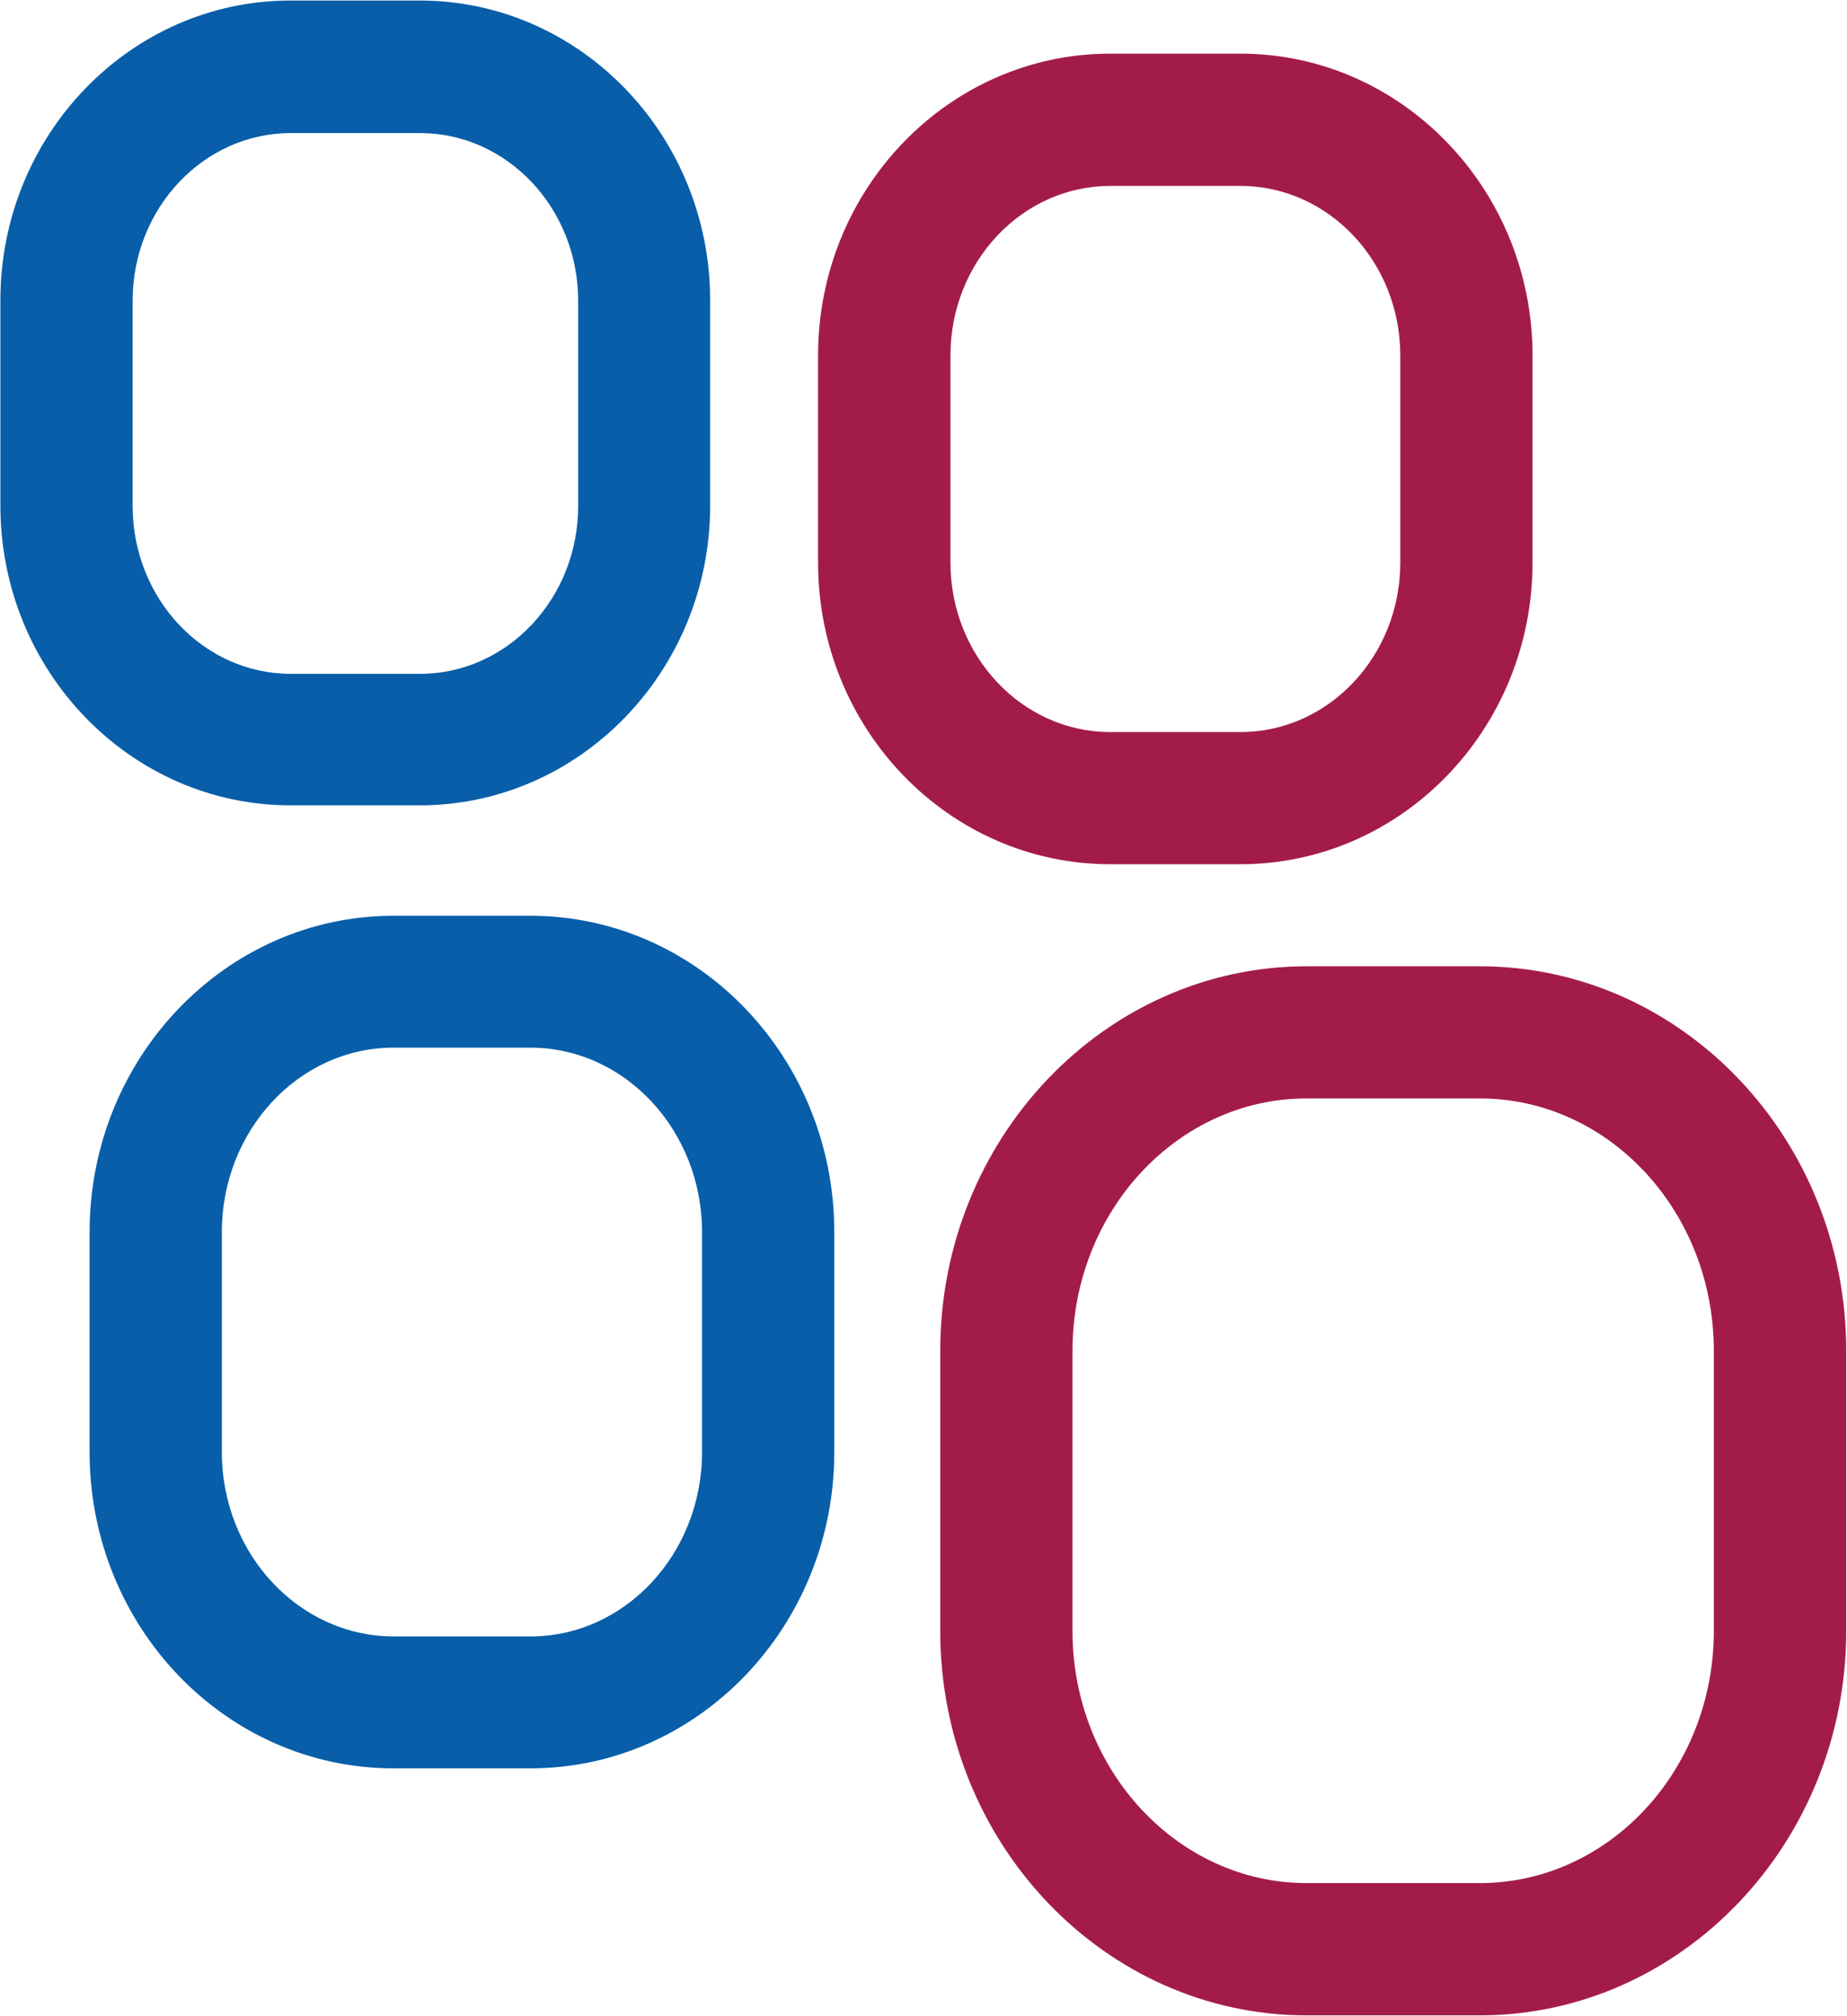
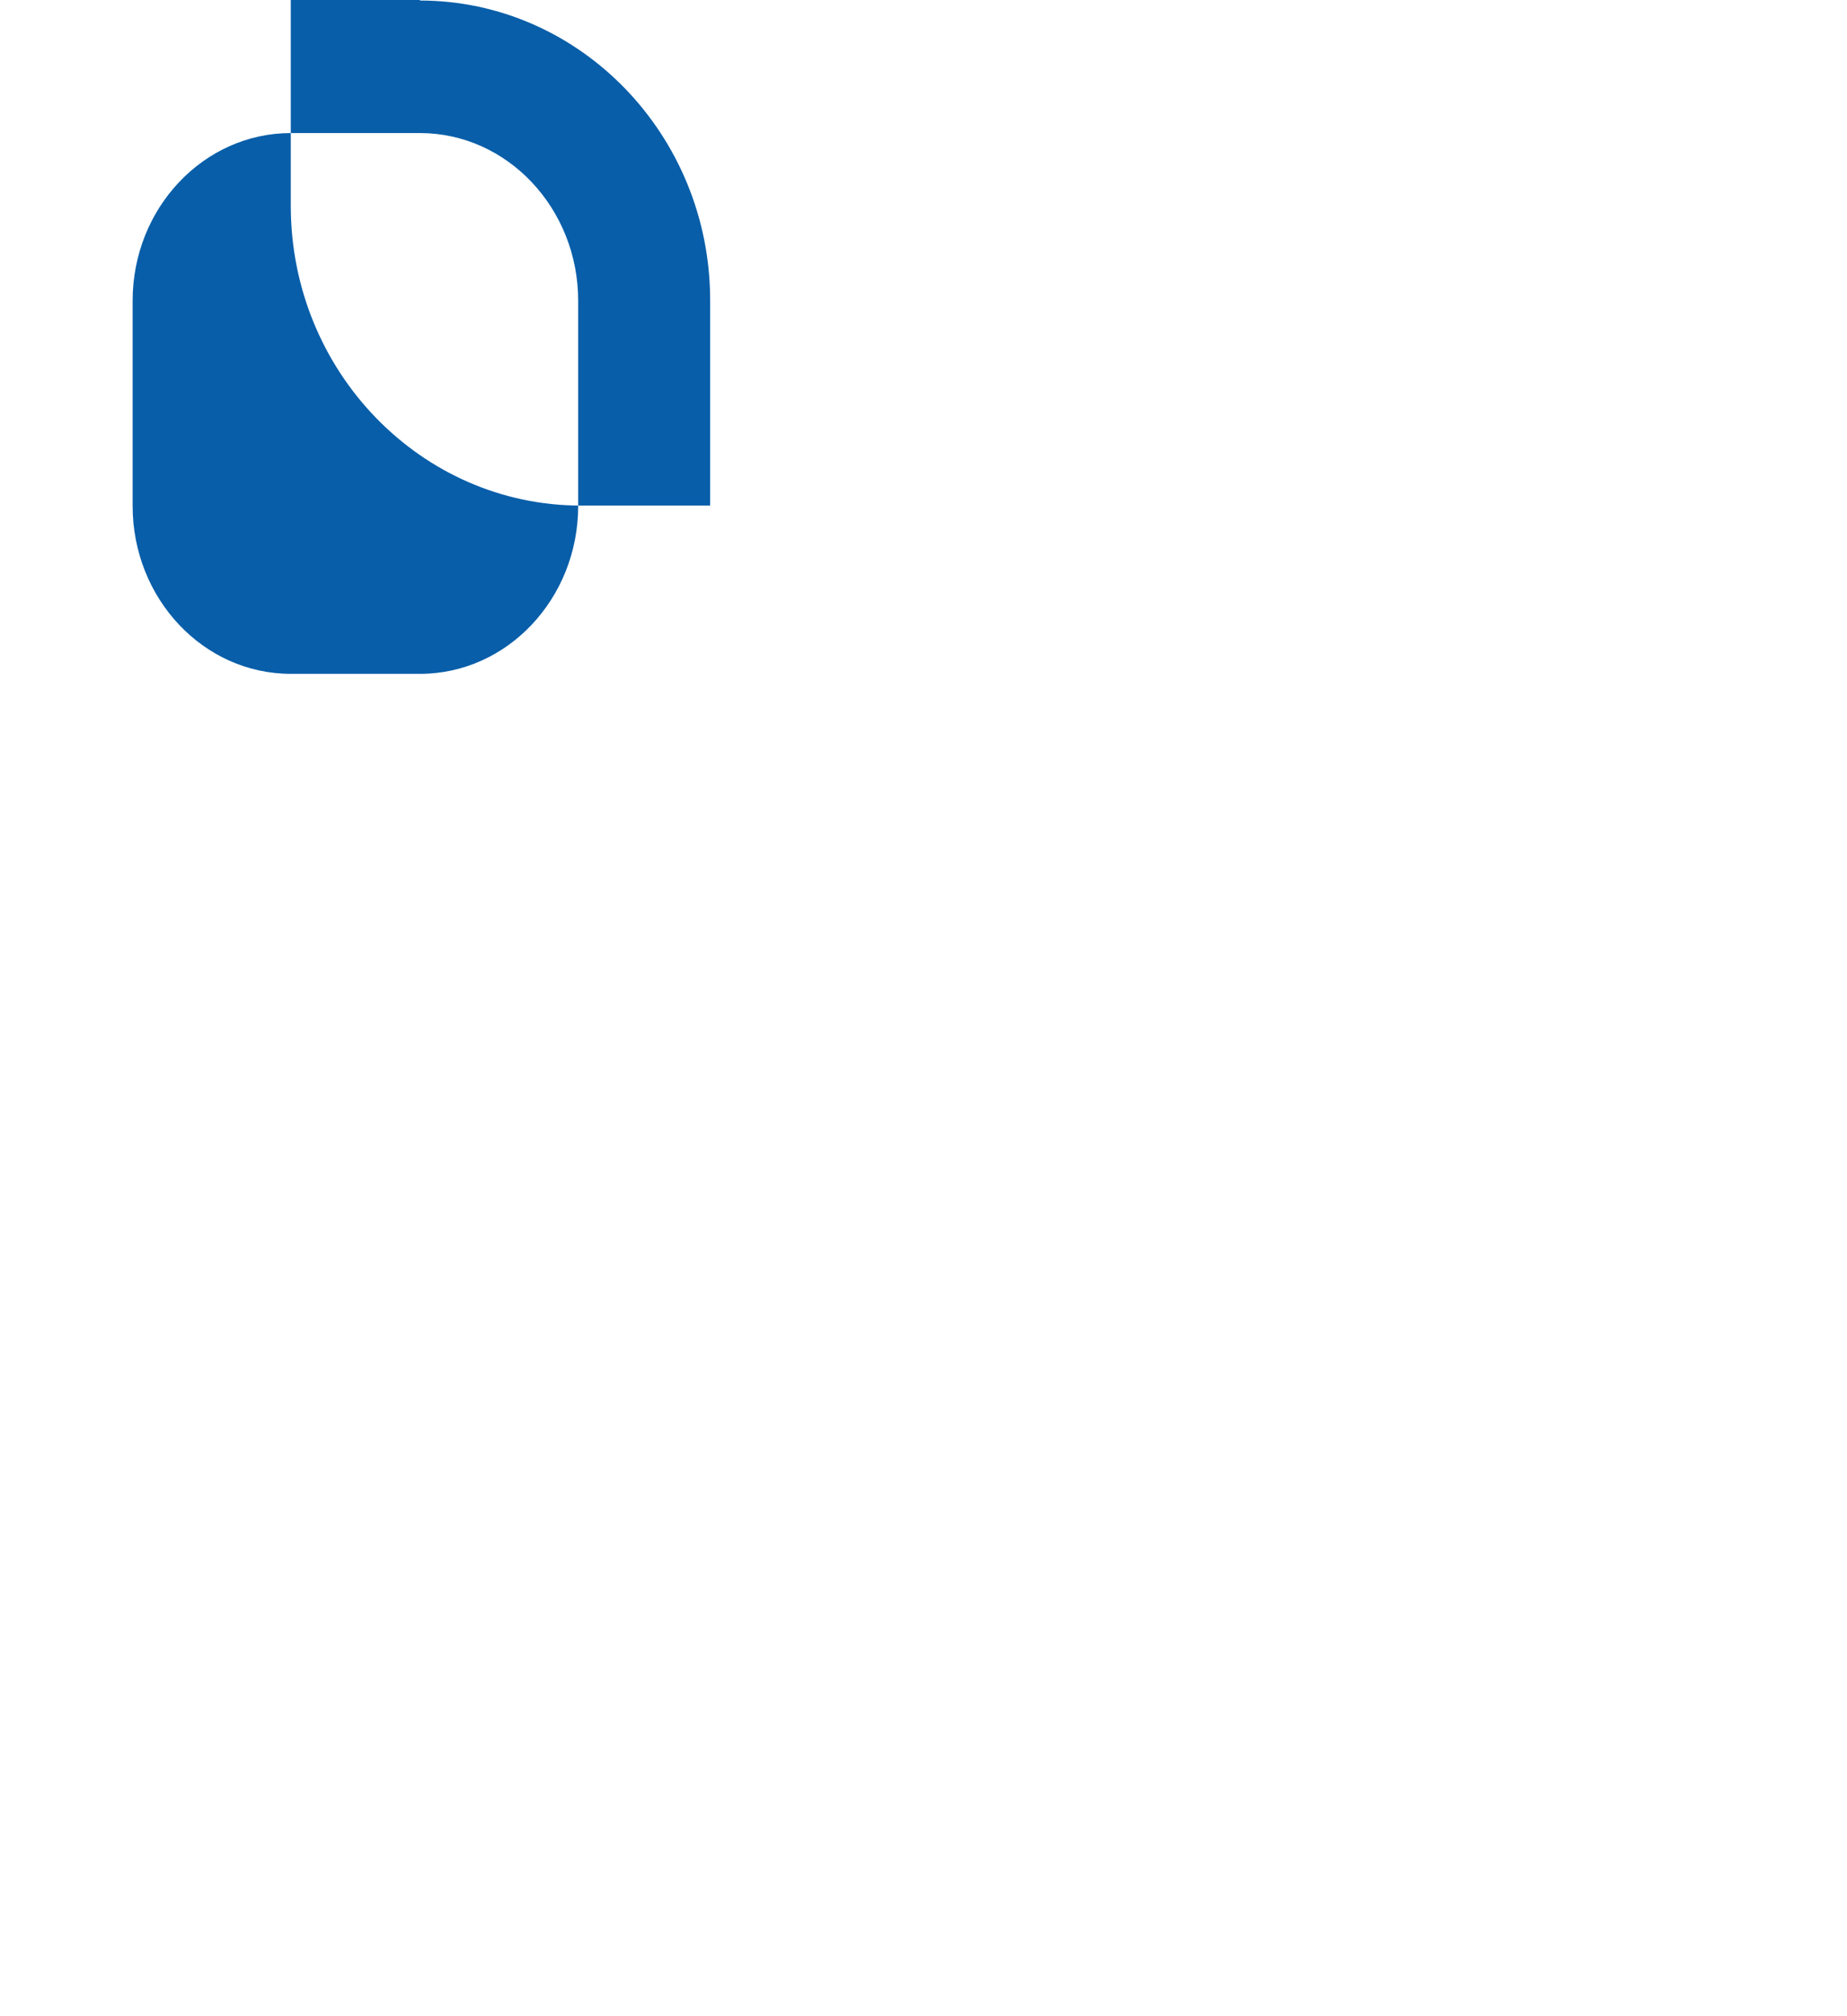
<svg xmlns="http://www.w3.org/2000/svg" version="1.2" viewBox="0 0 1412 1541" width="1412" height="1541">
  <title>logo-abiomed-main-svg</title>
  <style>
		.s0 { fill: #085ea9 } 
		.s1 { fill: #a31c49 } 
	</style>
-   <path id="Layer" fill-rule="evenodd" class="s0" d="m405.5 699.9c128.1 0 232.3 108.3 232.3 241.7v168.2c0 133.2-104.2 241.7-232.3 241.7h-104.7c-128.1 0-232.3-108.2-232.3-241.7v-168.2c0-133.2 104.2-241.7 232.3-241.7zm-104.7 550.8h104.7c72.3 0 131.2-63.2 131.2-140.9v-168.2c0-77.6-58.9-140.9-131.2-140.9h-104.7c-72.3 0-131.2 63.3-131.2 140.9v168.2c0 77.7 58.9 140.7 131.2 140.9z" />
-   <path id="Layer" fill-rule="evenodd" class="s1" d="m1131.2 738.5c154.6 0 280.2 131.9 280.2 293.9v214c0 162-125.8 293.9-280.2 293.9h-132.2c-154.6 0-280.2-131.9-280.2-293.9v-214c0-162 125.8-293.9 280.2-293.9zm-132.3 700.7h132.3c98.8 0 179-86.4 179-192.8v-214c0-106.5-80.2-192.9-179-192.9h-132.3c-98.7 0-179 86.4-179 192.9v214c0 106.2 80.3 192.8 179 192.8z" />
-   <path id="Layer" fill-rule="evenodd" class="s0" d="m320.9 0.4c122.4 0 222 102.9 222 229.1v156.9c0 126.3-99.6 229.1-222 229.1h-98.8c-122.2 0-221.8-102.6-221.8-229.1v-156.9c0-126.2 99.3-229.1 221.8-229.1zm-98.6 514.6h98.8c66.7 0 120.9-57.6 120.9-128.3v-156.9c0-70.5-54.2-128.1-120.9-128.1h-98.8c-66.6 0-120.9 57.4-120.9 128.1v156.9c0 70.7 54.1 128.3 120.9 128.3z" />
-   <path id="Layer" fill-rule="evenodd" class="s1" d="m948.3 41c123.2 0 223.3 103.7 223.3 230.7v158.2c0 127.3-100.1 230.6-223.3 230.6h-99.6c-123.2 0-223.3-103.3-223.3-230.6v-158.2c0-127.3 100.1-230.7 223.3-230.7zm-99.5 518.5h99.5c67.4 0 122.2-58.1 122.2-129.6v-158.2c0-71.5-54.8-129.6-122.2-129.6h-99.5c-67.4 0-122.2 58.1-122.2 129.6v158.2c0 71.5 54.8 129.6 122.2 129.6z" />
+   <path id="Layer" fill-rule="evenodd" class="s0" d="m320.9 0.4c122.4 0 222 102.9 222 229.1v156.9h-98.8c-122.2 0-221.8-102.6-221.8-229.1v-156.9c0-126.2 99.3-229.1 221.8-229.1zm-98.6 514.6h98.8c66.7 0 120.9-57.6 120.9-128.3v-156.9c0-70.5-54.2-128.1-120.9-128.1h-98.8c-66.6 0-120.9 57.4-120.9 128.1v156.9c0 70.7 54.1 128.3 120.9 128.3z" />
</svg>